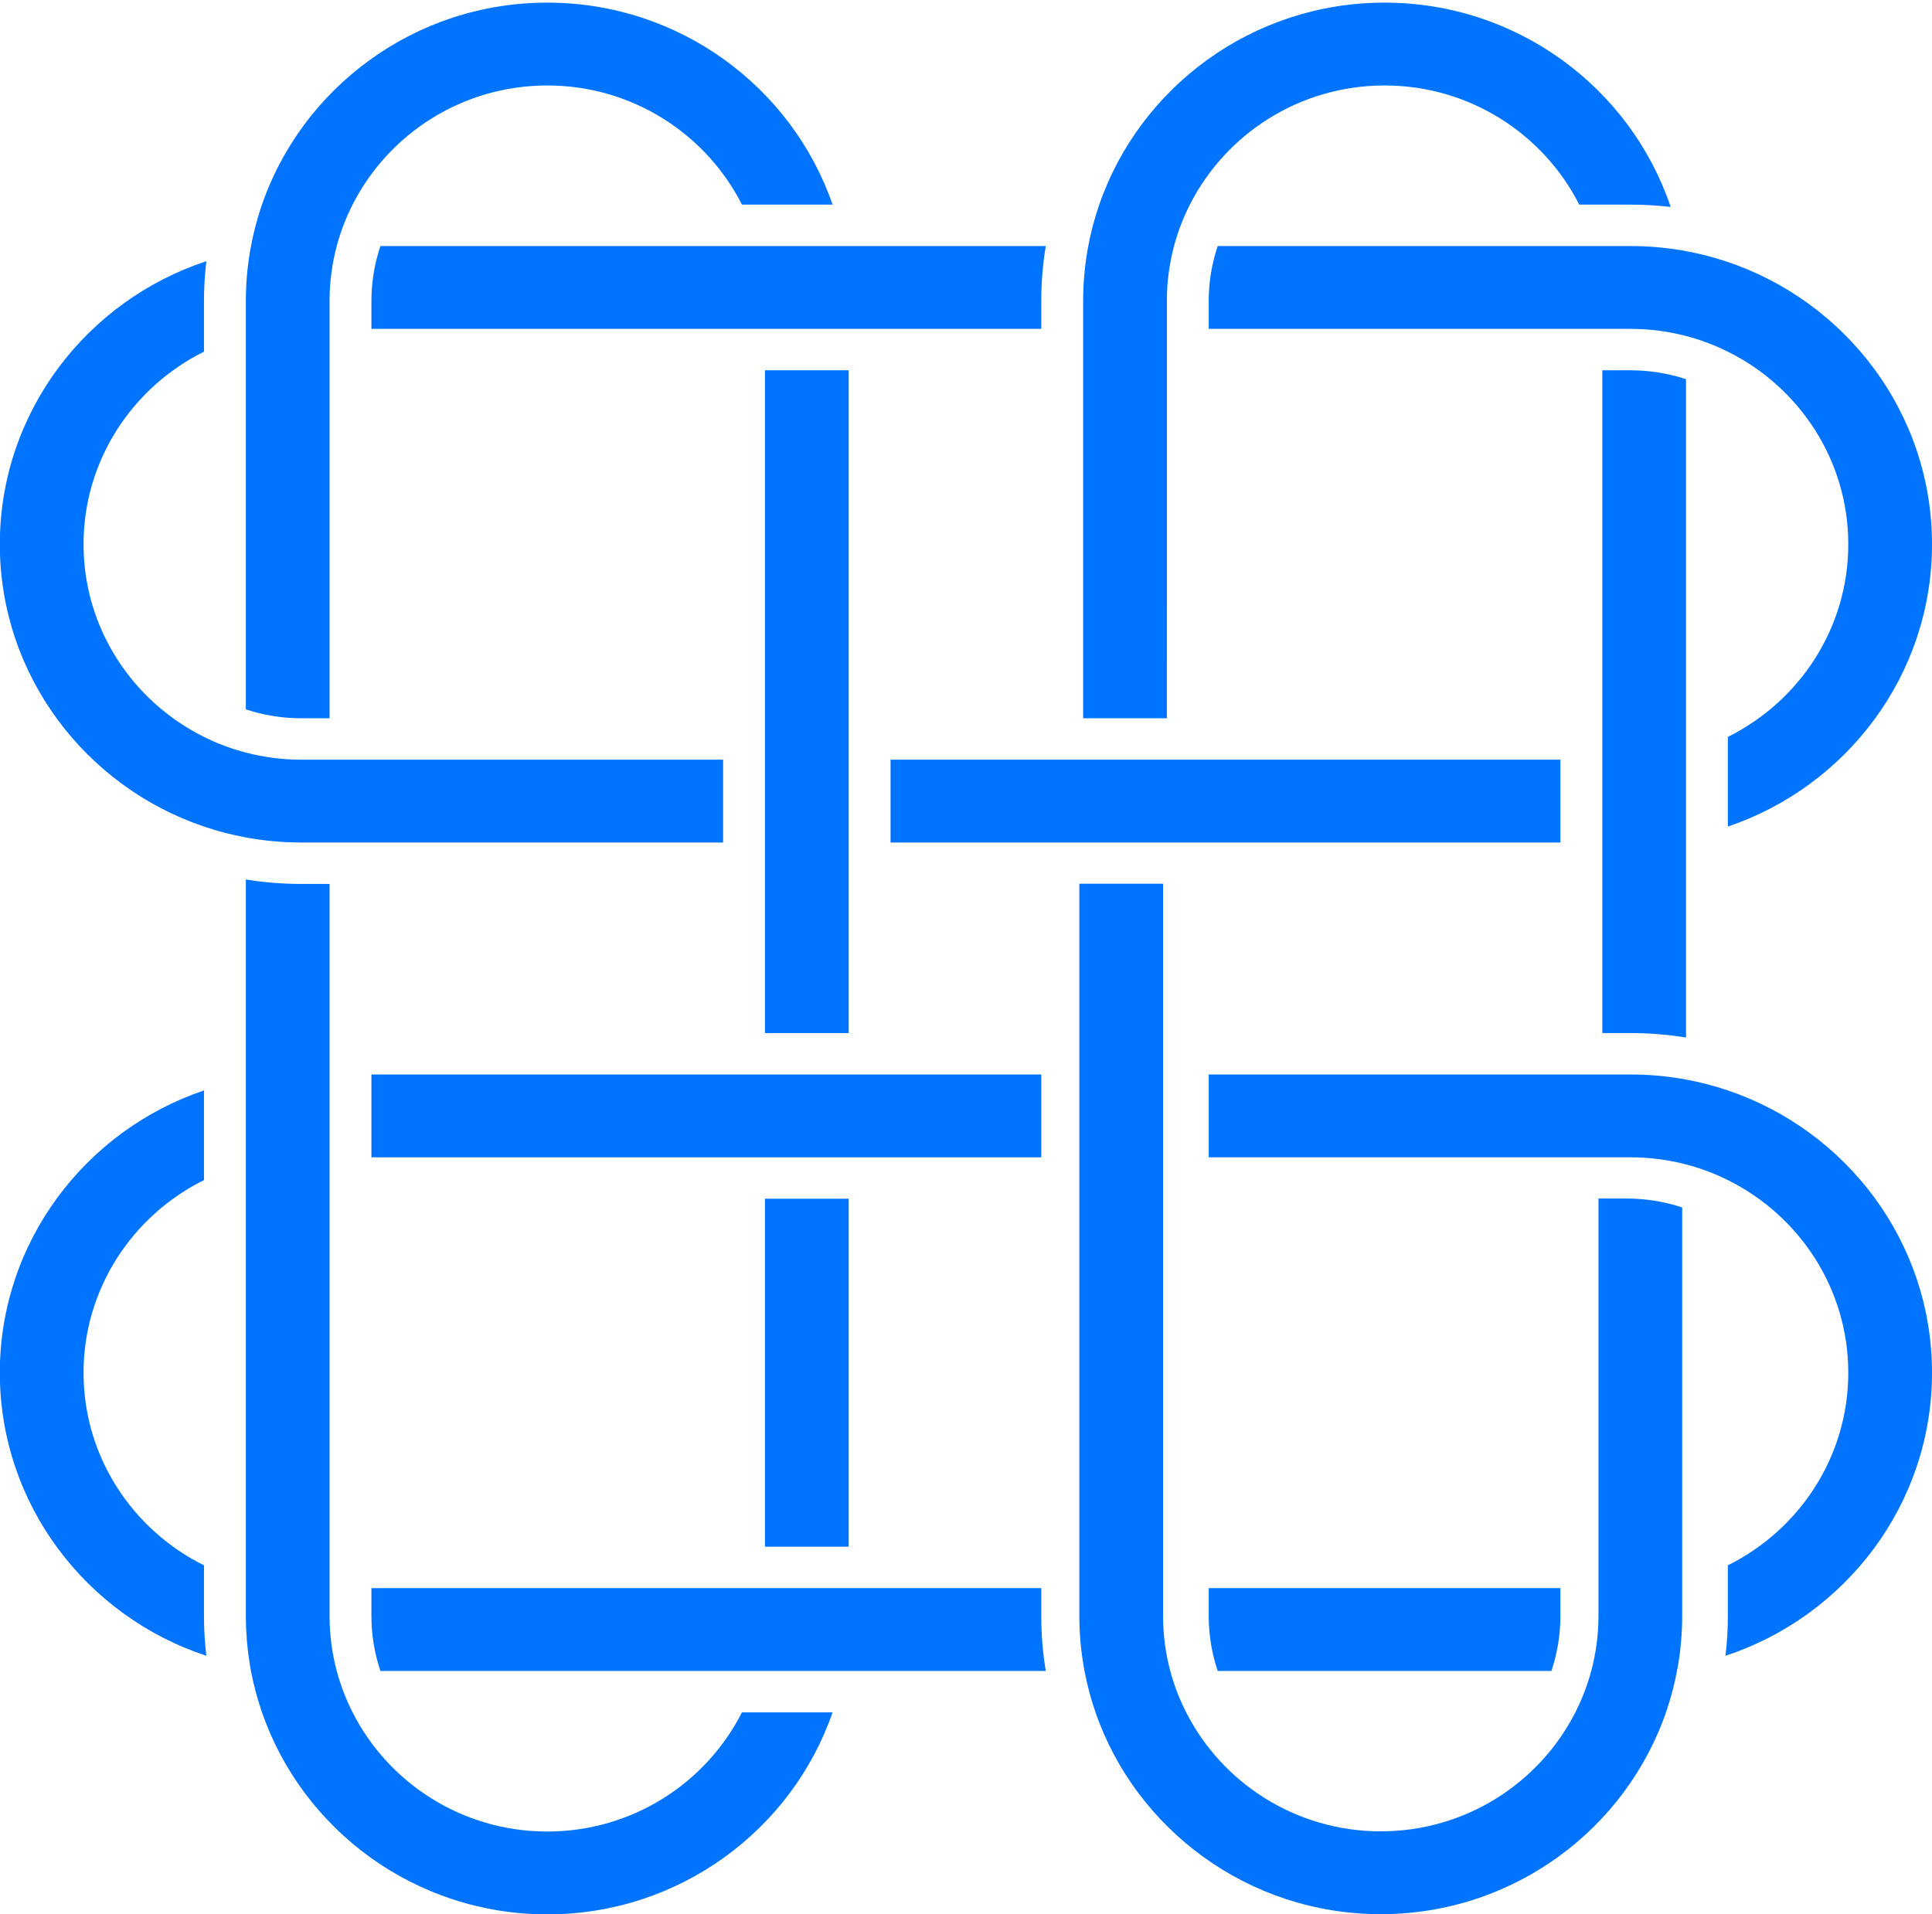
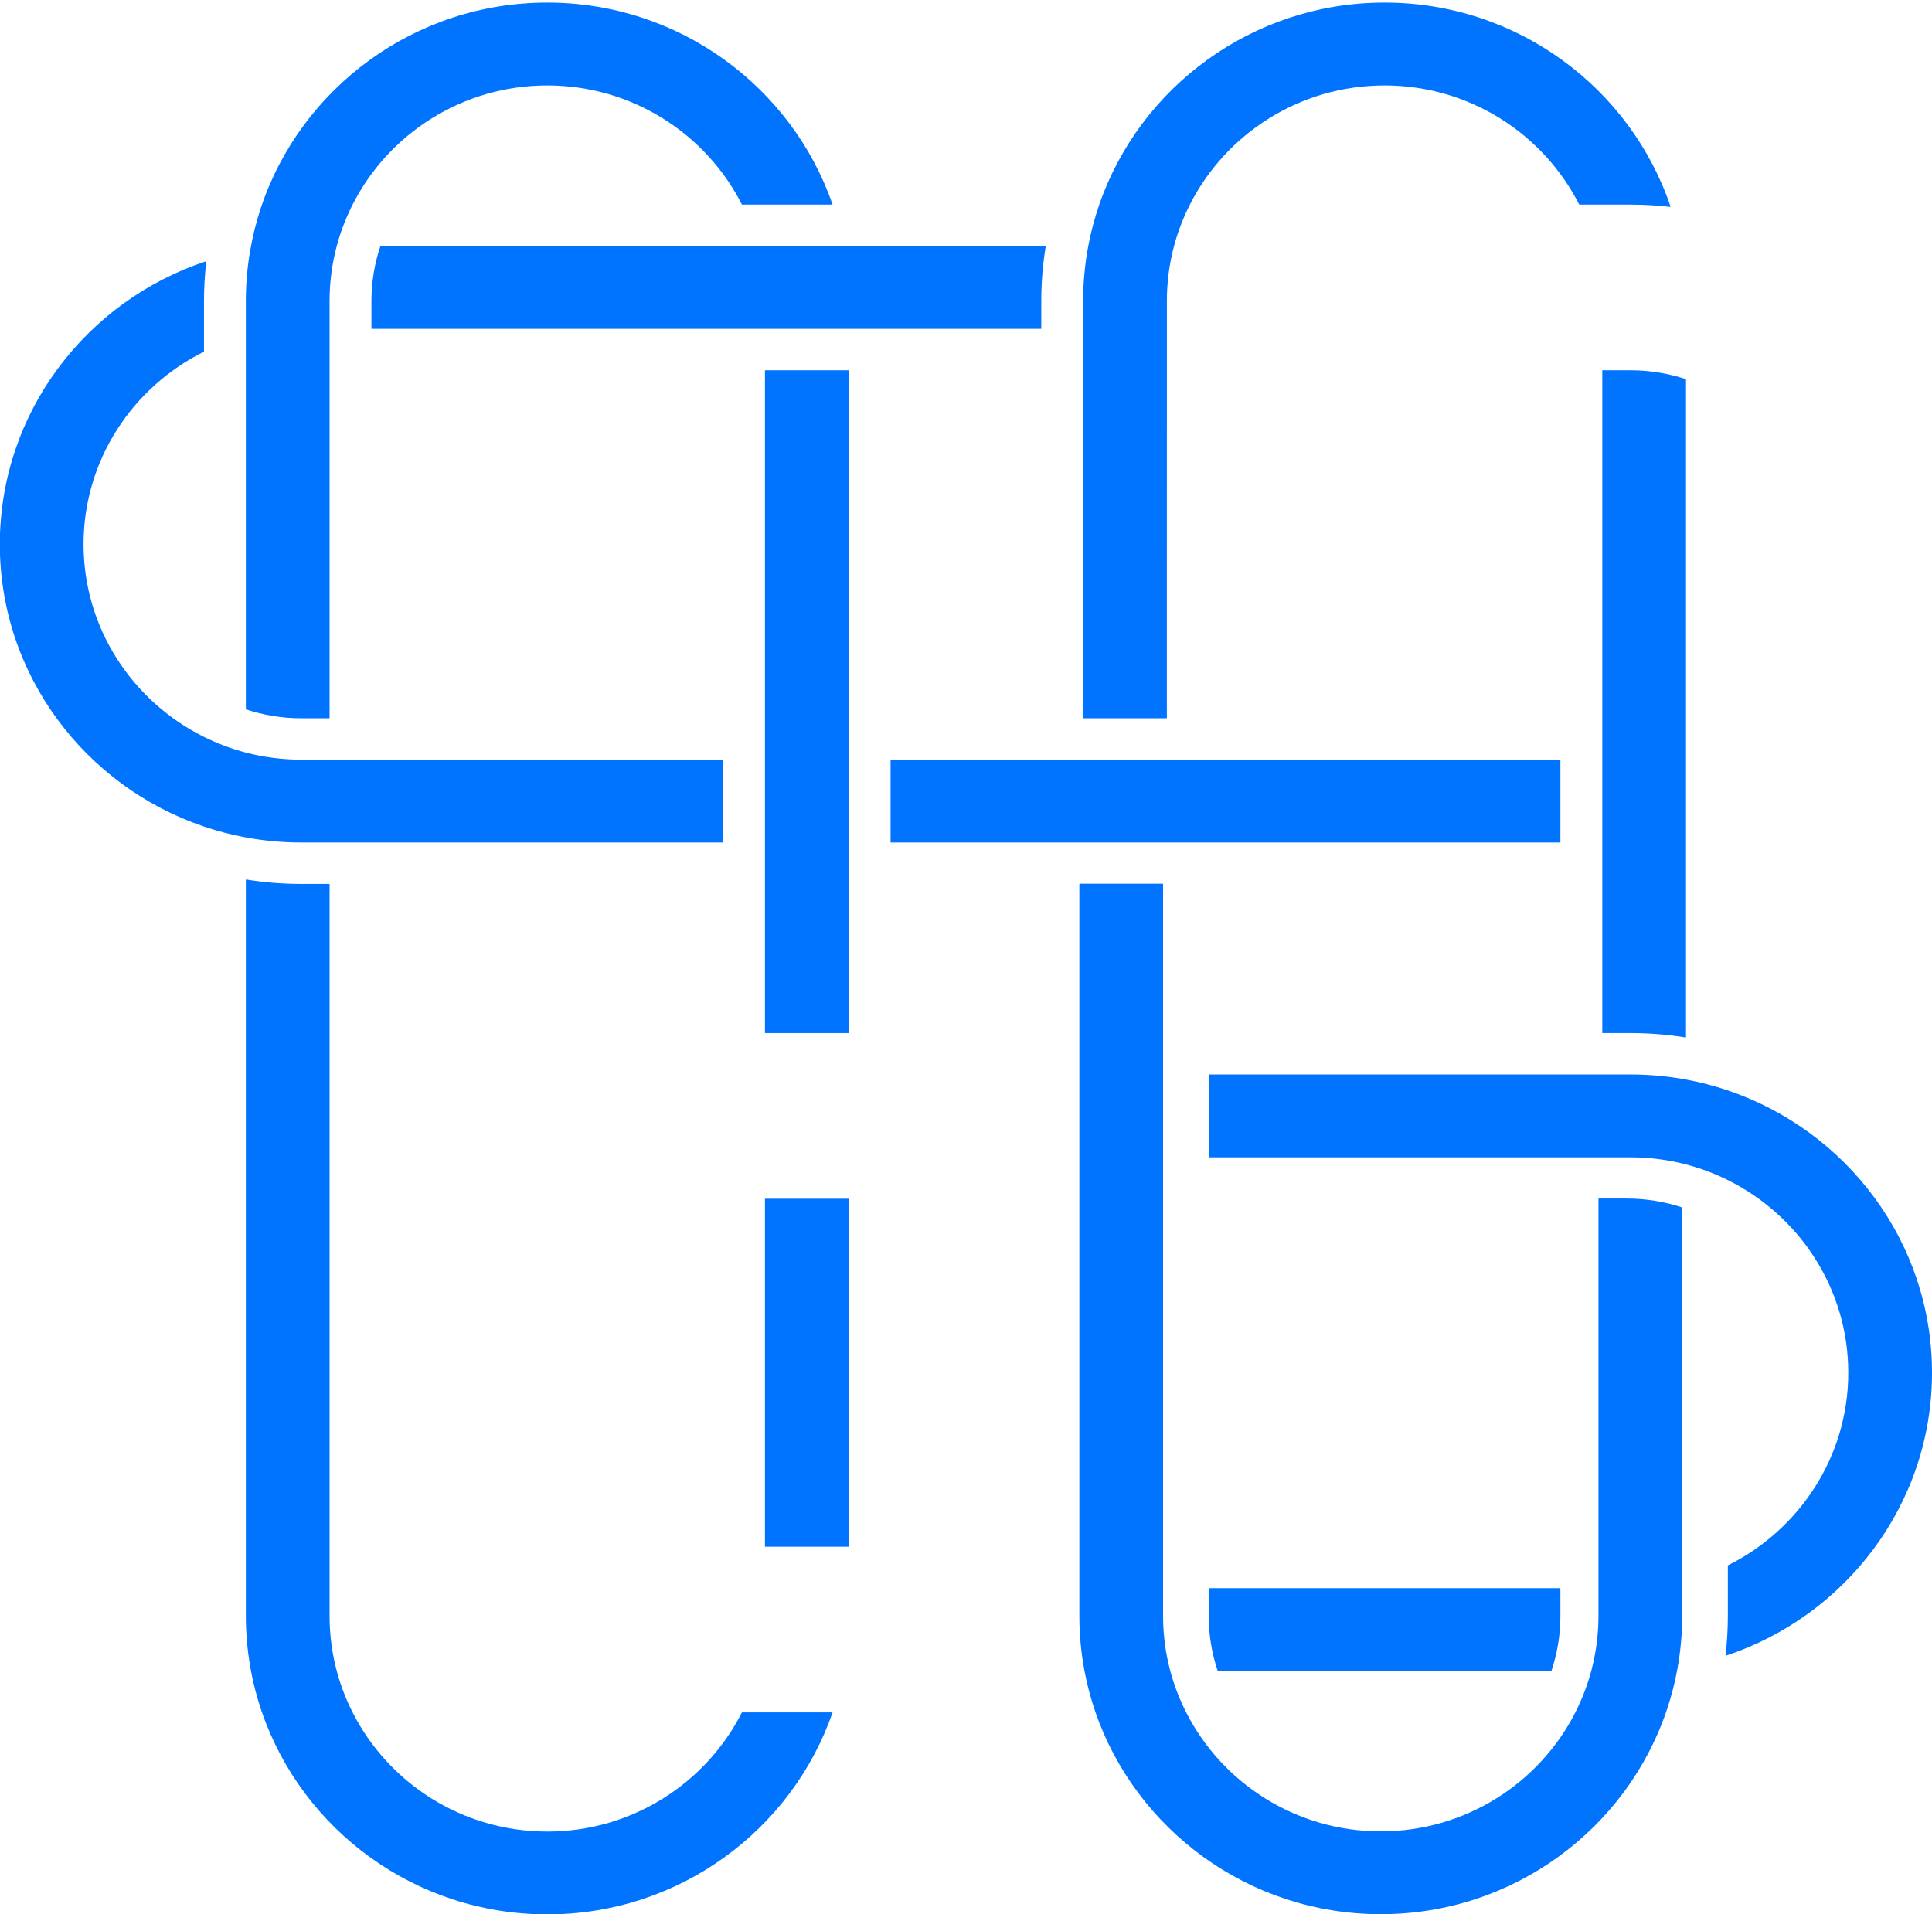
<svg xmlns="http://www.w3.org/2000/svg" width="111" height="110" viewBox="0 0 111 110" fill="none">
  <path d="M48.759 68.879H43.949V88.873H48.759V68.879Z" fill="#0074FF" />
  <path d="M48.759 50.791V48.411V43.651V41.271V21.277H43.949V41.271V43.651V48.411V50.791V59.36H48.759V50.791Z" fill="#0074FF" />
  <path d="M31.443 105.24C26.553 105.24 22.314 102.449 20.258 98.393C19.876 97.639 19.568 96.844 19.347 96.013C19.079 95.007 18.935 93.951 18.935 92.863V92.84V91.253V68.88V66.5V61.74V59.36V50.791H17.308C16.224 50.791 15.161 50.703 14.125 50.535V59.616V62.031V66.907V69.391V90.846V91.253V92.329V92.864C14.125 93.096 14.131 93.327 14.14 93.558C14.141 93.579 14.141 93.6 14.142 93.622C14.152 93.842 14.167 94.061 14.185 94.278C14.188 94.308 14.19 94.338 14.192 94.368C14.211 94.581 14.235 94.793 14.261 95.004C14.265 95.037 14.27 95.069 14.274 95.101C14.302 95.311 14.333 95.519 14.368 95.727C14.371 95.74 14.372 95.753 14.374 95.766L14.375 95.766C14.39 95.849 14.404 95.931 14.419 96.013C14.564 96.781 14.762 97.531 15.007 98.259C15.006 98.259 15.005 98.259 15.005 98.259C15.01 98.275 15.017 98.291 15.022 98.307C15.032 98.335 15.04 98.365 15.05 98.393H15.053C17.383 105.137 23.848 110 31.442 110C39.037 110 45.505 105.137 47.834 98.393H42.627C40.572 102.449 36.331 105.24 31.443 105.24Z" fill="#0074FF" />
  <path d="M18.935 41.271V21.277V18.898V17.288C18.935 16.199 19.079 15.144 19.347 14.138C19.568 13.307 19.876 12.511 20.258 11.758C22.314 7.703 26.553 4.911 31.443 4.911C36.332 4.911 40.572 7.703 42.628 11.758H47.835C45.505 5.014 39.038 0.151 31.443 0.151C23.798 0.151 17.296 5.078 15.005 11.892C14.734 12.698 14.523 13.531 14.375 14.385C14.211 15.329 14.125 16.299 14.125 17.288V19.305V21.789V40.76C15.126 41.09 16.196 41.272 17.308 41.272L18.935 41.271Z" fill="#0074FF" />
  <path d="M92.057 21.277V41.271V43.651V48.411V50.791V59.36H93.684C94.767 59.36 95.83 59.448 96.867 59.615V50.535V48.119V43.243V40.76V21.788C95.865 21.459 94.796 21.277 93.684 21.277H92.057V21.277Z" fill="#0074FF" />
  <path d="M67.041 21.277V18.898V17.287C67.041 16.199 67.185 15.144 67.452 14.138C67.673 13.307 67.981 12.511 68.363 11.758C70.419 7.703 74.659 4.911 79.548 4.911C84.437 4.911 88.677 7.703 90.733 11.758H93.683C94.462 11.758 95.23 11.804 95.985 11.892C93.695 5.078 87.193 0.151 79.548 0.151C71.954 0.151 65.486 5.014 63.156 11.758C62.89 12.528 62.678 13.323 62.525 14.138C62.332 15.159 62.23 16.212 62.23 17.287V18.897V21.277V41.271H67.04L67.041 21.277Z" fill="#0074FF" />
  <path d="M91.837 68.868V88.862V91.242V92.853C91.837 93.941 91.692 94.996 91.425 96.002C91.204 96.833 90.896 97.629 90.514 98.382C88.458 102.438 84.218 105.229 79.329 105.229C74.44 105.229 70.2 102.438 68.144 98.382C67.762 97.629 67.454 96.833 67.233 96.002C66.966 94.996 66.822 93.941 66.822 92.853V91.242V88.862V70.455V68.868V66.488V61.729V50.78H62.012V61.729V66.489V68.868V70.455V88.862V91.242V92.853C62.012 93.928 62.114 94.981 62.306 96.002C62.46 96.817 62.671 97.612 62.937 98.382C65.267 105.126 71.735 109.989 79.329 109.989C86.974 109.989 93.477 105.062 95.766 98.248C96.037 97.442 96.249 96.609 96.397 95.755C96.561 94.811 96.647 93.842 96.647 92.853V90.835V88.351V69.38C95.645 69.05 94.576 68.868 93.464 68.868L91.837 68.868Z" fill="#0074FF" />
  <path d="M11.72 47.495C12.498 47.759 13.302 47.968 14.125 48.12C15.157 48.31 16.221 48.411 17.308 48.411H18.935H21.34H41.545V43.651H21.34H18.935H17.308C16.208 43.651 15.142 43.509 14.125 43.244C13.285 43.025 12.481 42.721 11.72 42.343C7.622 40.308 4.8 36.112 4.8 31.275C4.8 26.437 7.622 22.241 11.72 20.206V17.288C11.72 16.517 11.767 15.757 11.855 15.009C4.97 17.275 -0.01 23.71 -0.01 31.275C-0.01 38.789 4.905 45.19 11.72 47.495Z" fill="#0074FF" />
  <path d="M51.166 43.651V48.411H59.826H62.231H67.041H69.446H89.651V43.651H69.446H67.041H62.231H59.826H51.166Z" fill="#0074FF" />
  <path d="M41.028 14.138H21.857C21.523 15.129 21.34 16.187 21.34 17.287V18.898H41.545H43.95H48.76H51.165H59.825V17.287C59.825 16.215 59.914 15.163 60.083 14.138H50.907H48.465H43.538H41.028Z" fill="#0074FF" />
-   <path d="M91.644 14.138H89.134H69.962C69.628 15.129 69.445 16.187 69.445 17.288V18.898H89.65H92.056H93.683C94.782 18.898 95.849 19.04 96.866 19.305C97.705 19.524 98.509 19.828 99.271 20.206C103.369 22.241 106.19 26.437 106.19 31.274C106.19 36.112 103.369 40.308 99.271 42.342V47.495C106.086 45.19 111 38.79 111 31.274C111 23.71 106.021 17.275 99.135 15.009C98.321 14.741 97.479 14.531 96.616 14.385C95.662 14.223 94.682 14.138 93.683 14.138H91.644V14.138Z" fill="#0074FF" />
-   <path d="M11.72 89.945C7.621 87.91 4.8 83.714 4.8 78.877C4.8 74.039 7.621 69.843 11.72 67.808V62.656C4.904 64.961 -0.01 71.361 -0.01 78.877C-0.01 86.441 4.97 92.876 11.855 95.142C11.767 94.394 11.72 93.634 11.72 92.864V89.945H11.72Z" fill="#0074FF" />
  <path d="M89.134 96.013C89.467 95.022 89.65 93.964 89.65 92.863V91.253H69.445V92.863C69.445 93.964 69.629 95.022 69.962 96.013H89.134Z" fill="#0074FF" />
-   <path d="M59.825 91.253H53.249H51.165H48.76H43.95H21.34V92.863C21.34 93.964 21.523 95.022 21.856 96.013H43.538H48.466H50.907H52.733H60.083C59.914 94.987 59.825 93.935 59.825 92.863V91.253Z" fill="#0074FF" />
  <path d="M99.271 62.656C98.492 62.392 97.689 62.183 96.866 62.031C95.833 61.84 94.77 61.74 93.683 61.74H92.056H89.65H69.445V66.499H89.65H92.056H93.683C94.782 66.499 95.849 66.642 96.866 66.907C97.705 67.126 98.509 67.43 99.271 67.808C103.369 69.843 106.19 74.038 106.19 78.876C106.19 83.714 103.369 87.91 99.271 89.944V92.863C99.271 93.634 99.224 94.394 99.135 95.142C106.021 92.876 111 86.441 111 78.876C111 71.361 106.086 64.961 99.271 62.656Z" fill="#0074FF" />
-   <path d="M51.165 66.5H59.825V61.74H51.165H48.76H43.95H41.545H21.34V66.5H41.545H43.95H48.76H51.165Z" fill="#0074FF" />
</svg>